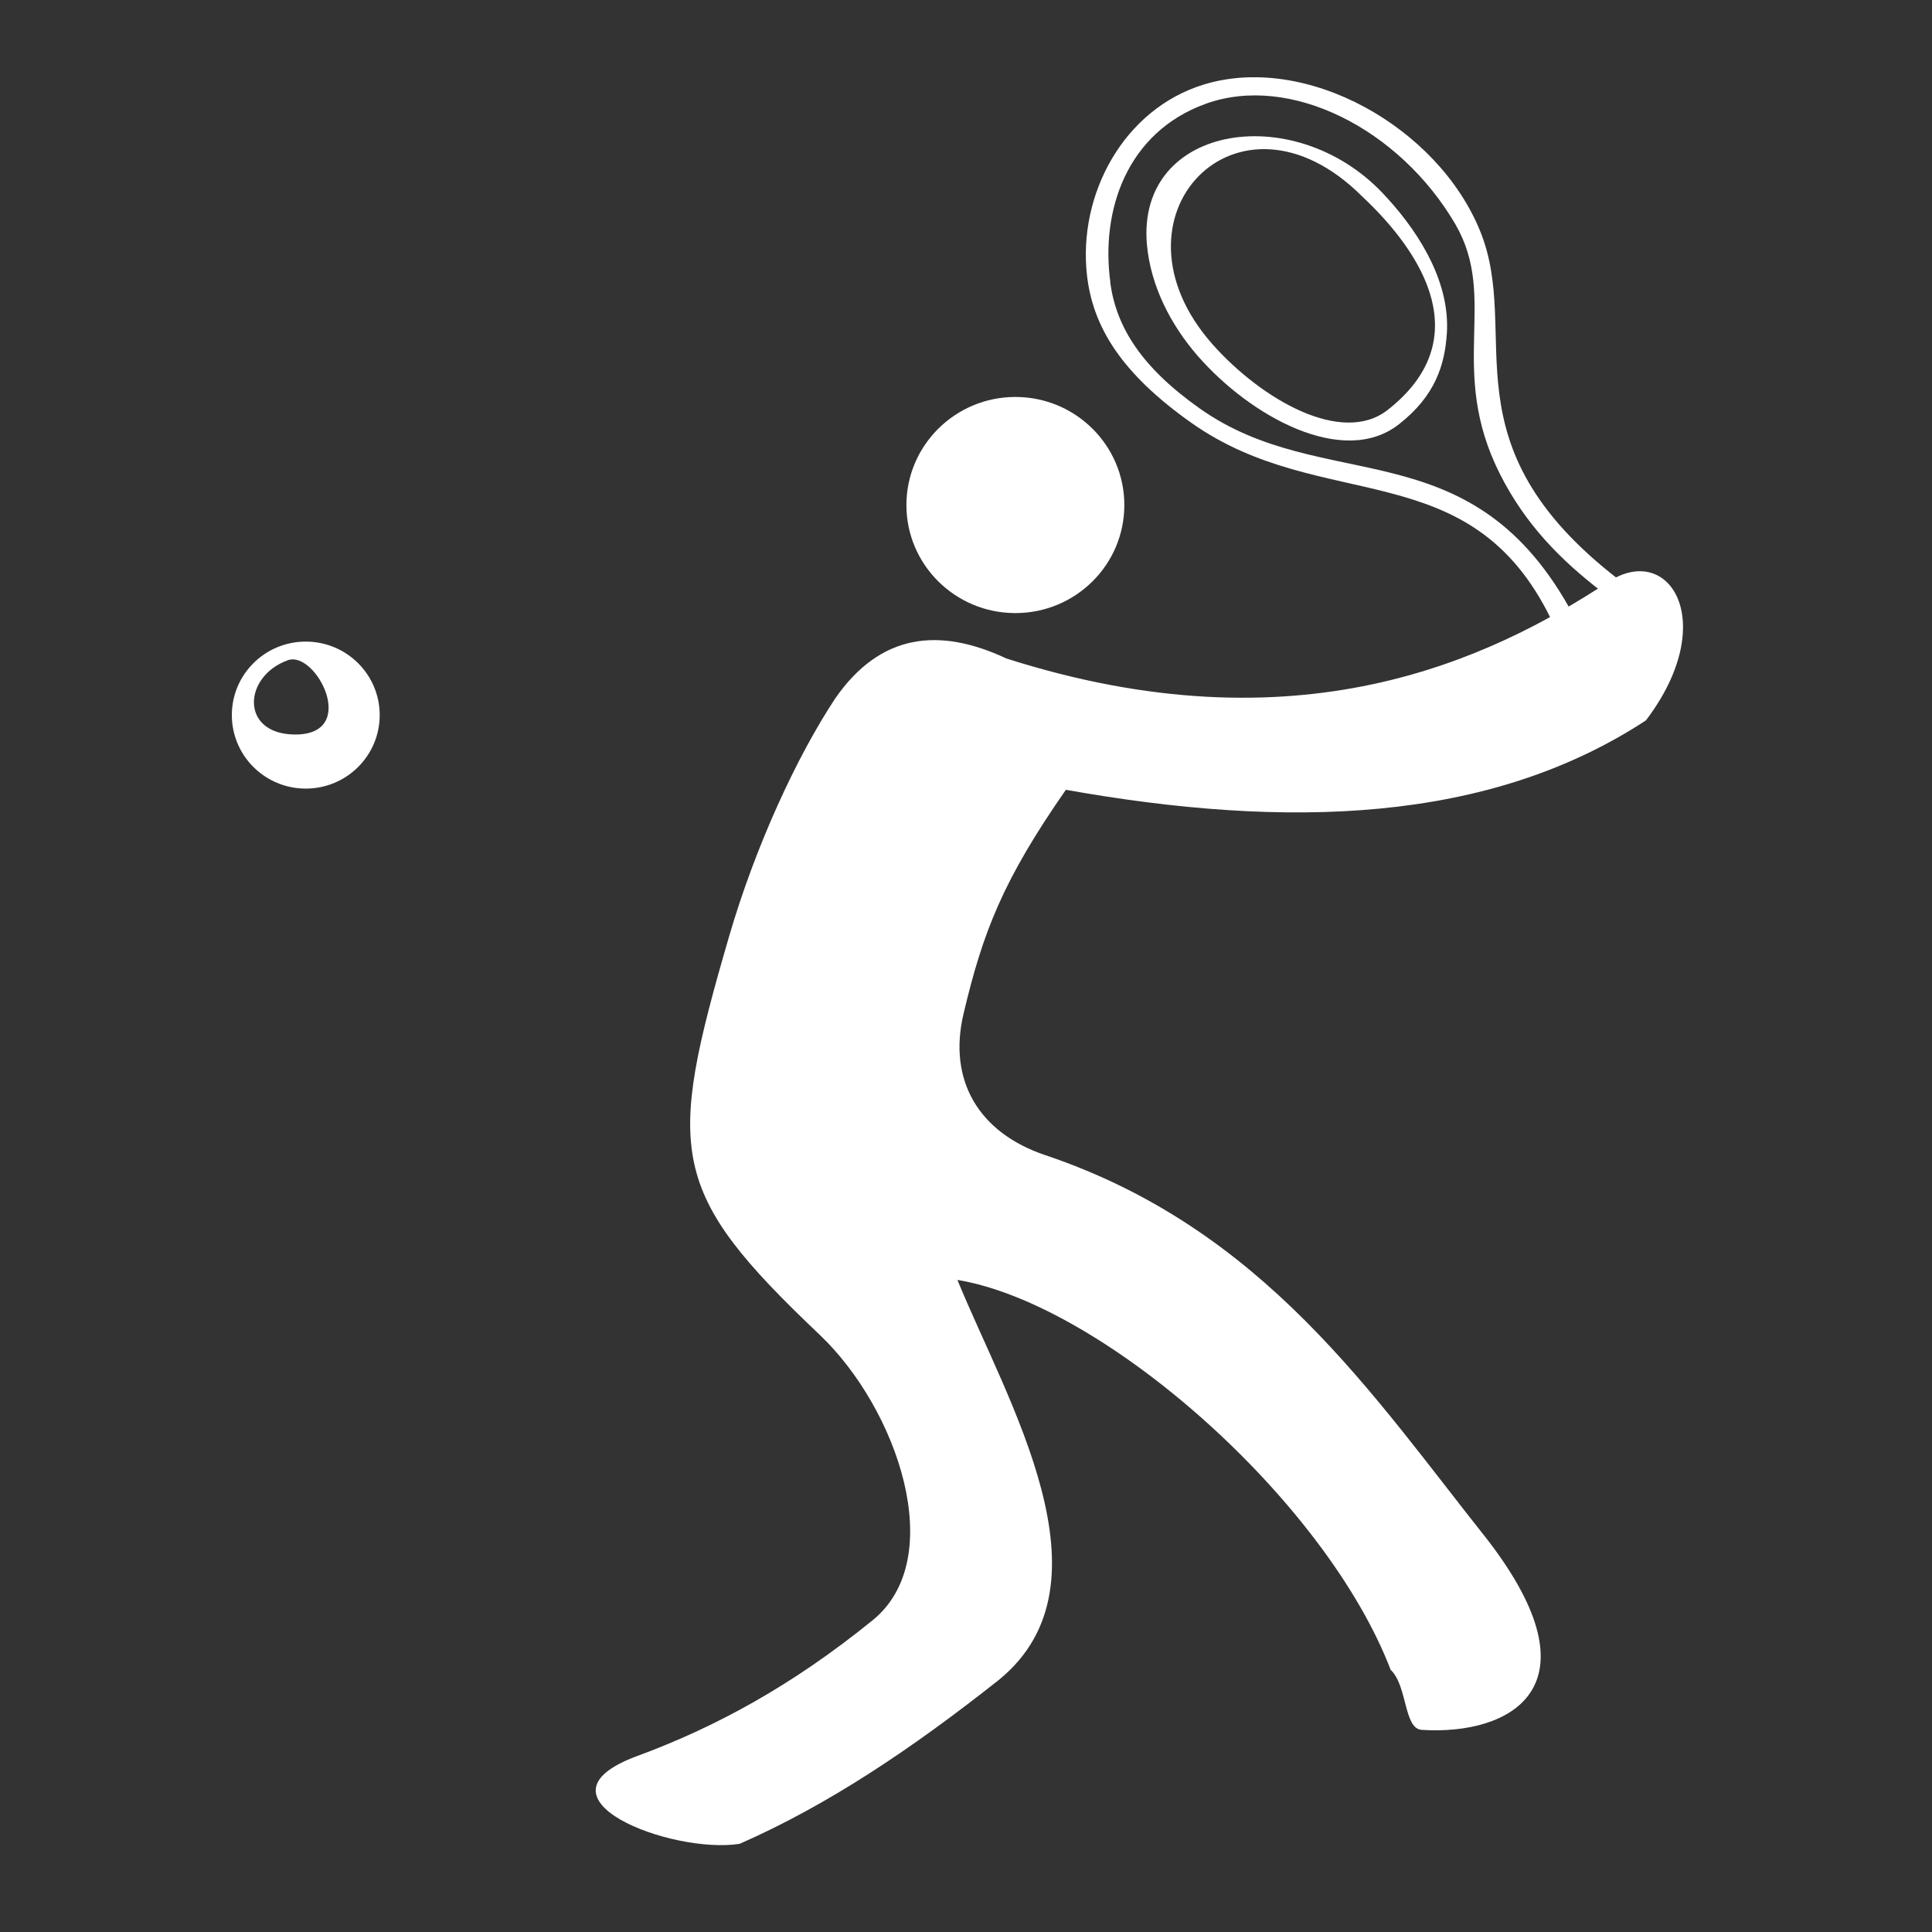
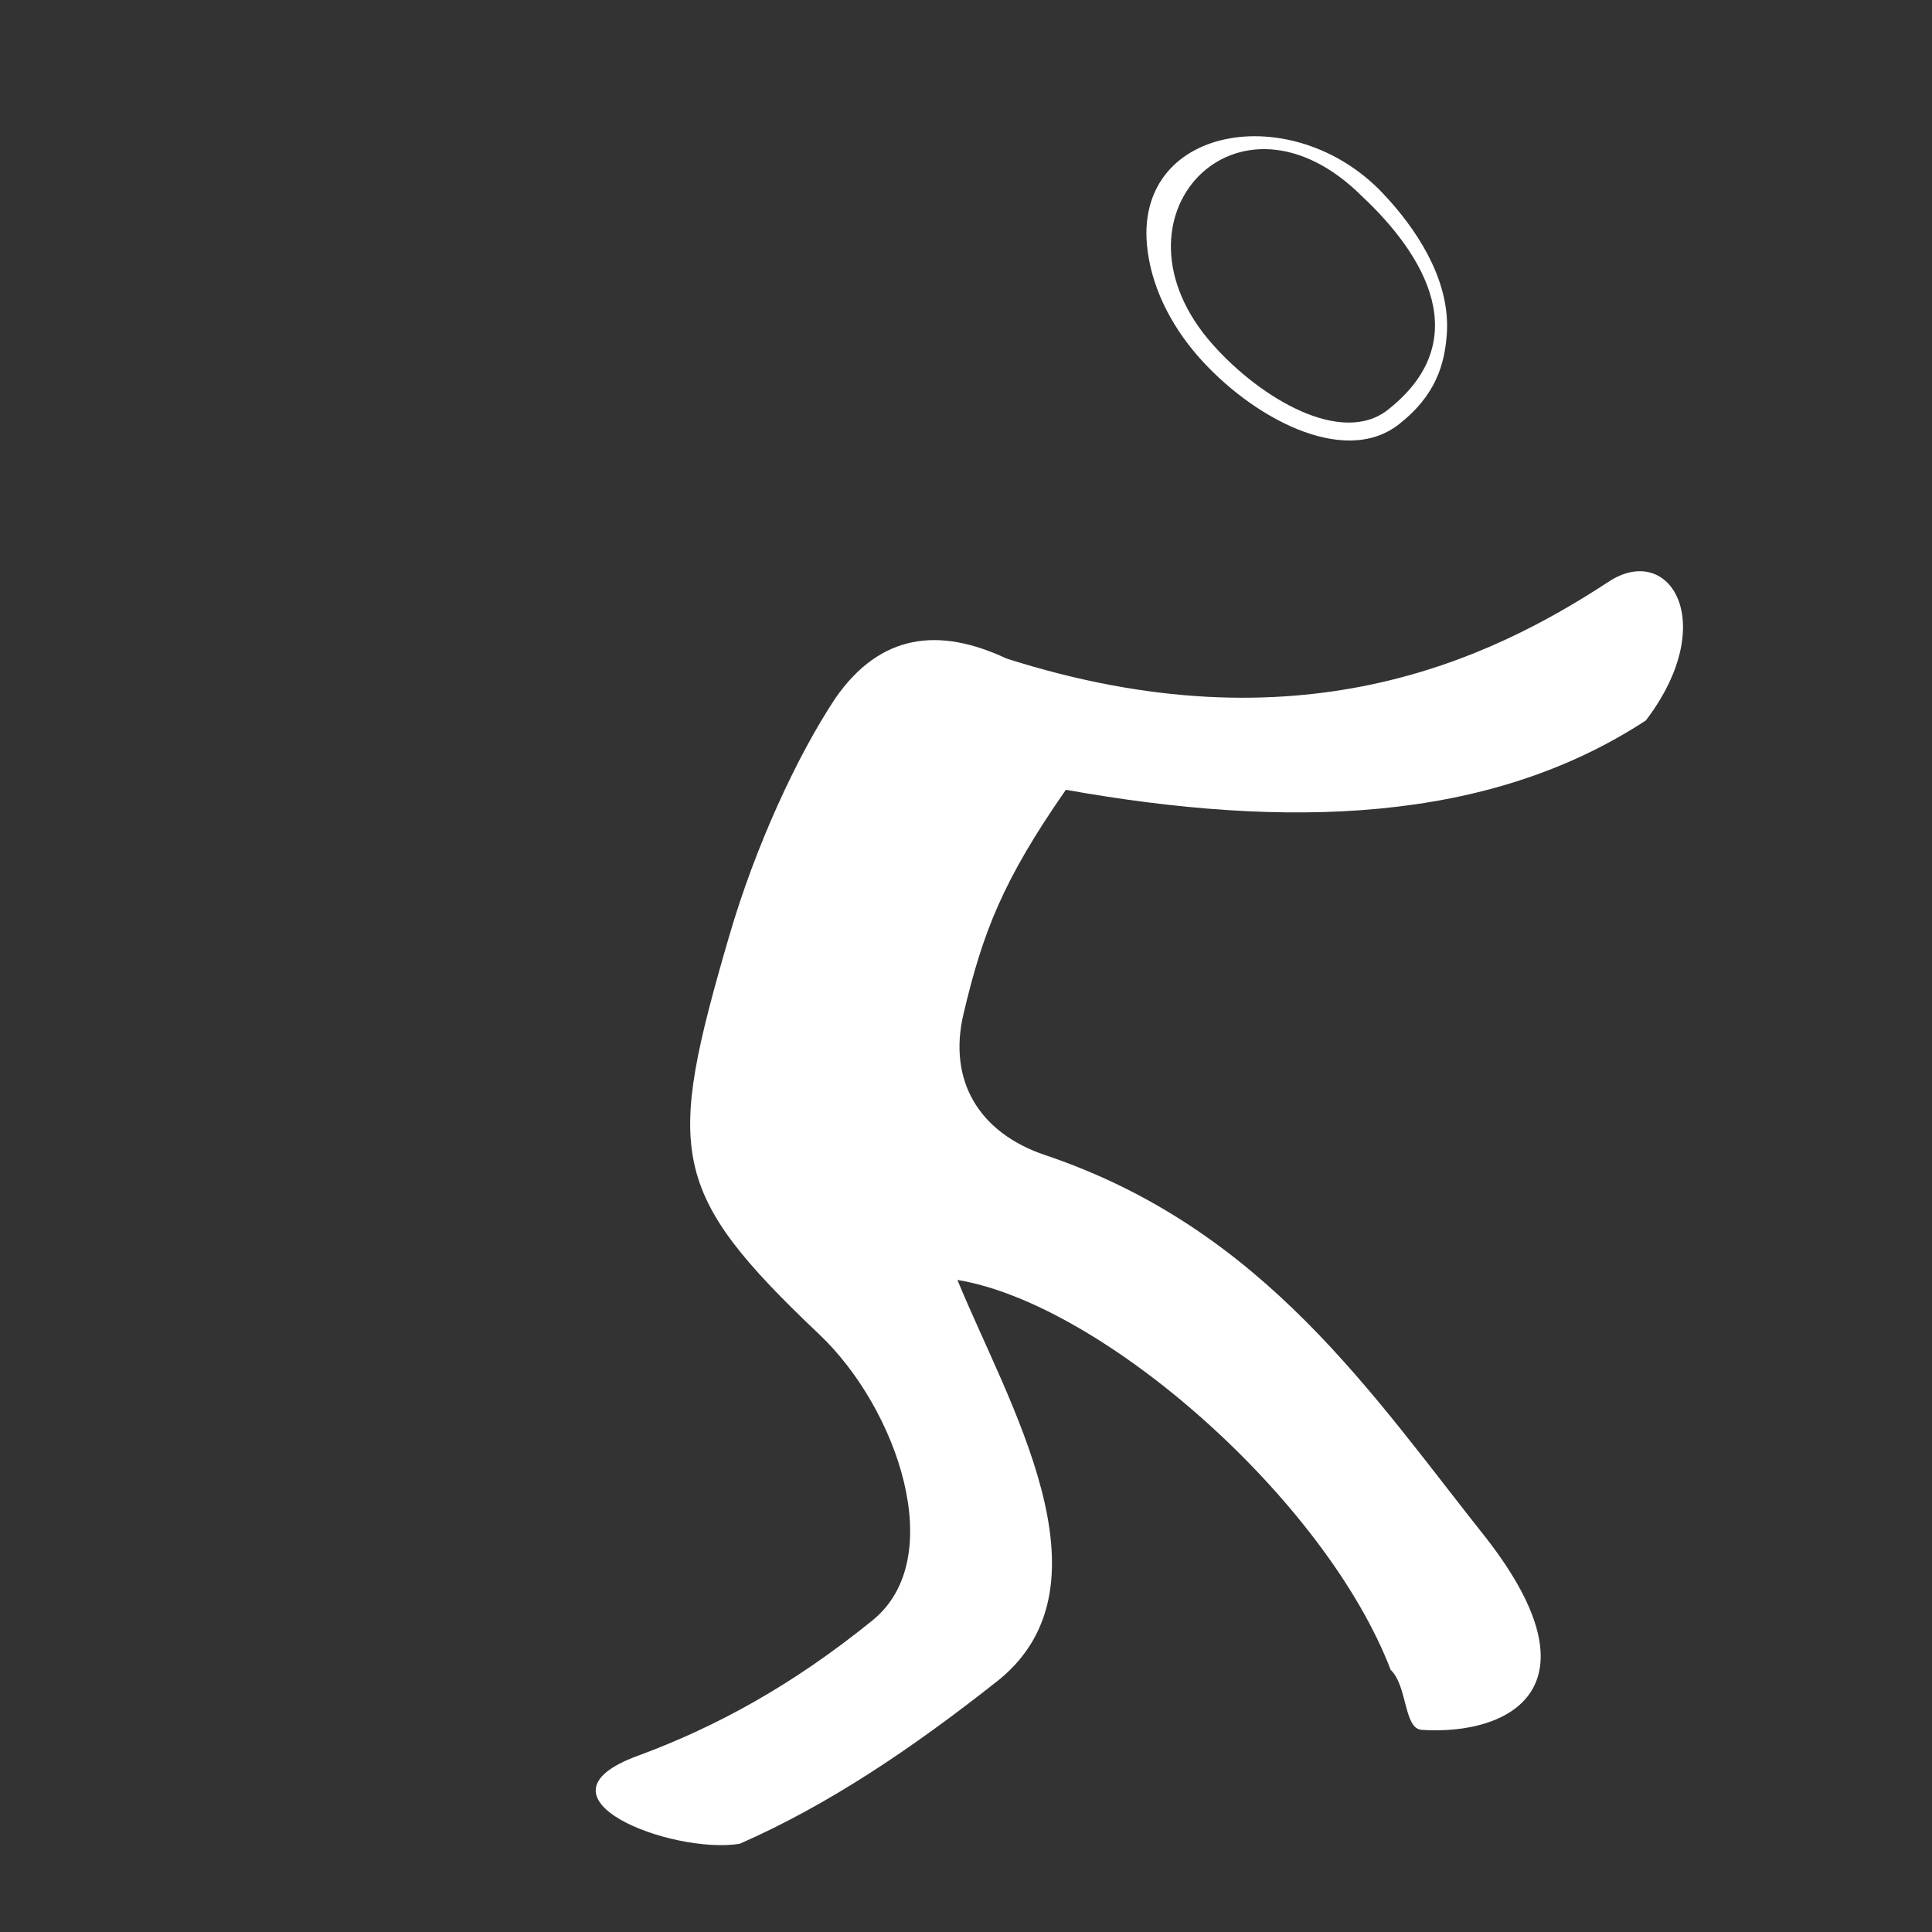
<svg xmlns="http://www.w3.org/2000/svg" width="225" height="225" viewBox="0 0 225 225" fill="none">
  <rect x="0" y="0" width="225" height="225" fill="#333333" stroke="none" />
  <g clip-path="url(#clip0_669_308)">
    <path fill-rule="evenodd" clip-rule="evenodd" d="M161.98 194.53C154.41 174.7 128.44 151.86 111.5 149.06C117.3 163.24 130.15 184.36 116.34 195.63C106.16 203.69 96.39 210.23 86.14 214.73C78.25 215.98 60.98 209.38 74.22 204.5C83.27 201.17 92.22 196.33 101.62 188.7C110.54 181.46 104.48 164.01 95.45 155.44C77.87 138.76 77.57 134.26 84.9 109.09C87.96 98.58 92.78 88.12 97.29 81.31C102.5 73.82 109.3 72.98 117.21 76.69C151.16 87.52 173.42 76.87 187.35 67.74C194.45 63.09 200.35 72.5 191.68 83.9C173.28 95.94 149.85 96.56 124.13 91.98C116.82 102.48 114.47 108.5 112.21 118.08C110.38 125.83 113.99 131.93 121.74 134.53C147.27 143.12 159.92 162.6 173.21 179.29C186.5 196.52 175.89 202.12 165.58 201.46C163.47 201.33 163.93 196.38 161.98 194.49V194.53Z" fill="white" />
-     <path fill-rule="evenodd" clip-rule="evenodd" d="M129.3 32.93C130.02 38.11 132.92 42.76 139.72 47.57C154.11 57.75 170.89 49.83 182.69 70.65L180.66 72.15C171.18 52.61 153.97 60.01 138.74 49.24C130.54 43.44 127.27 38.03 126.59 32.06C125.52 22.63 130.86 12.71 140.18 9.85C152.11 6.18 167.45 14.78 172.38 26.92C177.31 39.06 168 51.68 188.52 67.5L186.5 68.87C181.71 65.18 177.64 61.05 174.7 55.24C168.5 42.97 174.56 34.84 169.49 26.11C163 15.01 150.24 8.53 140.41 12.09C131.19 15.43 128.16 24.56 129.32 32.93H129.3Z" fill="white" />
    <path fill-rule="evenodd" clip-rule="evenodd" d="M161.52 23.02C165.78 27.69 168.86 33.27 168.5 38.82C168.26 42.45 167.19 46.07 162.92 49.41C156.45 54.48 145.64 48.52 139.47 41.43C136.32 37.8 134 33.28 133.57 28.48C132.32 14.26 151.31 11.53 161.51 23.02H161.52ZM141.23 40.12C146.93 46.53 156.28 51.92 161.61 47.74C171.89 39.68 165.95 29.72 158.63 22.87C144.16 8.43 128.09 25.32 141.23 40.12Z" fill="white" />
-     <path fill-rule="evenodd" clip-rule="evenodd" d="M118.25 46.23C125.26 46.23 130.94 51.87 130.94 58.82C130.94 65.77 125.26 71.4 118.25 71.4C111.24 71.4 105.56 65.76 105.56 58.82C105.56 51.88 111.24 46.23 118.25 46.23Z" fill="white" />
-     <path fill-rule="evenodd" clip-rule="evenodd" d="M33.52 76.89C36.8 75.71 41.93 85.64 34.28 85.54C27.96 85.46 28.3 78.77 33.52 76.89ZM35.61 74.72C30.85 74.72 27 78.55 27 83.28C27 88.01 30.86 91.84 35.61 91.84C40.36 91.84 44.22 88.01 44.22 83.28C44.22 78.55 40.36 74.72 35.61 74.72Z" fill="white" />
  </g>
  <defs>
    <clipPath id="clip0_669_308">
      <rect width="169.01" height="205.89" fill="white" transform="translate(27 9)" />
    </clipPath>
  </defs>
</svg>